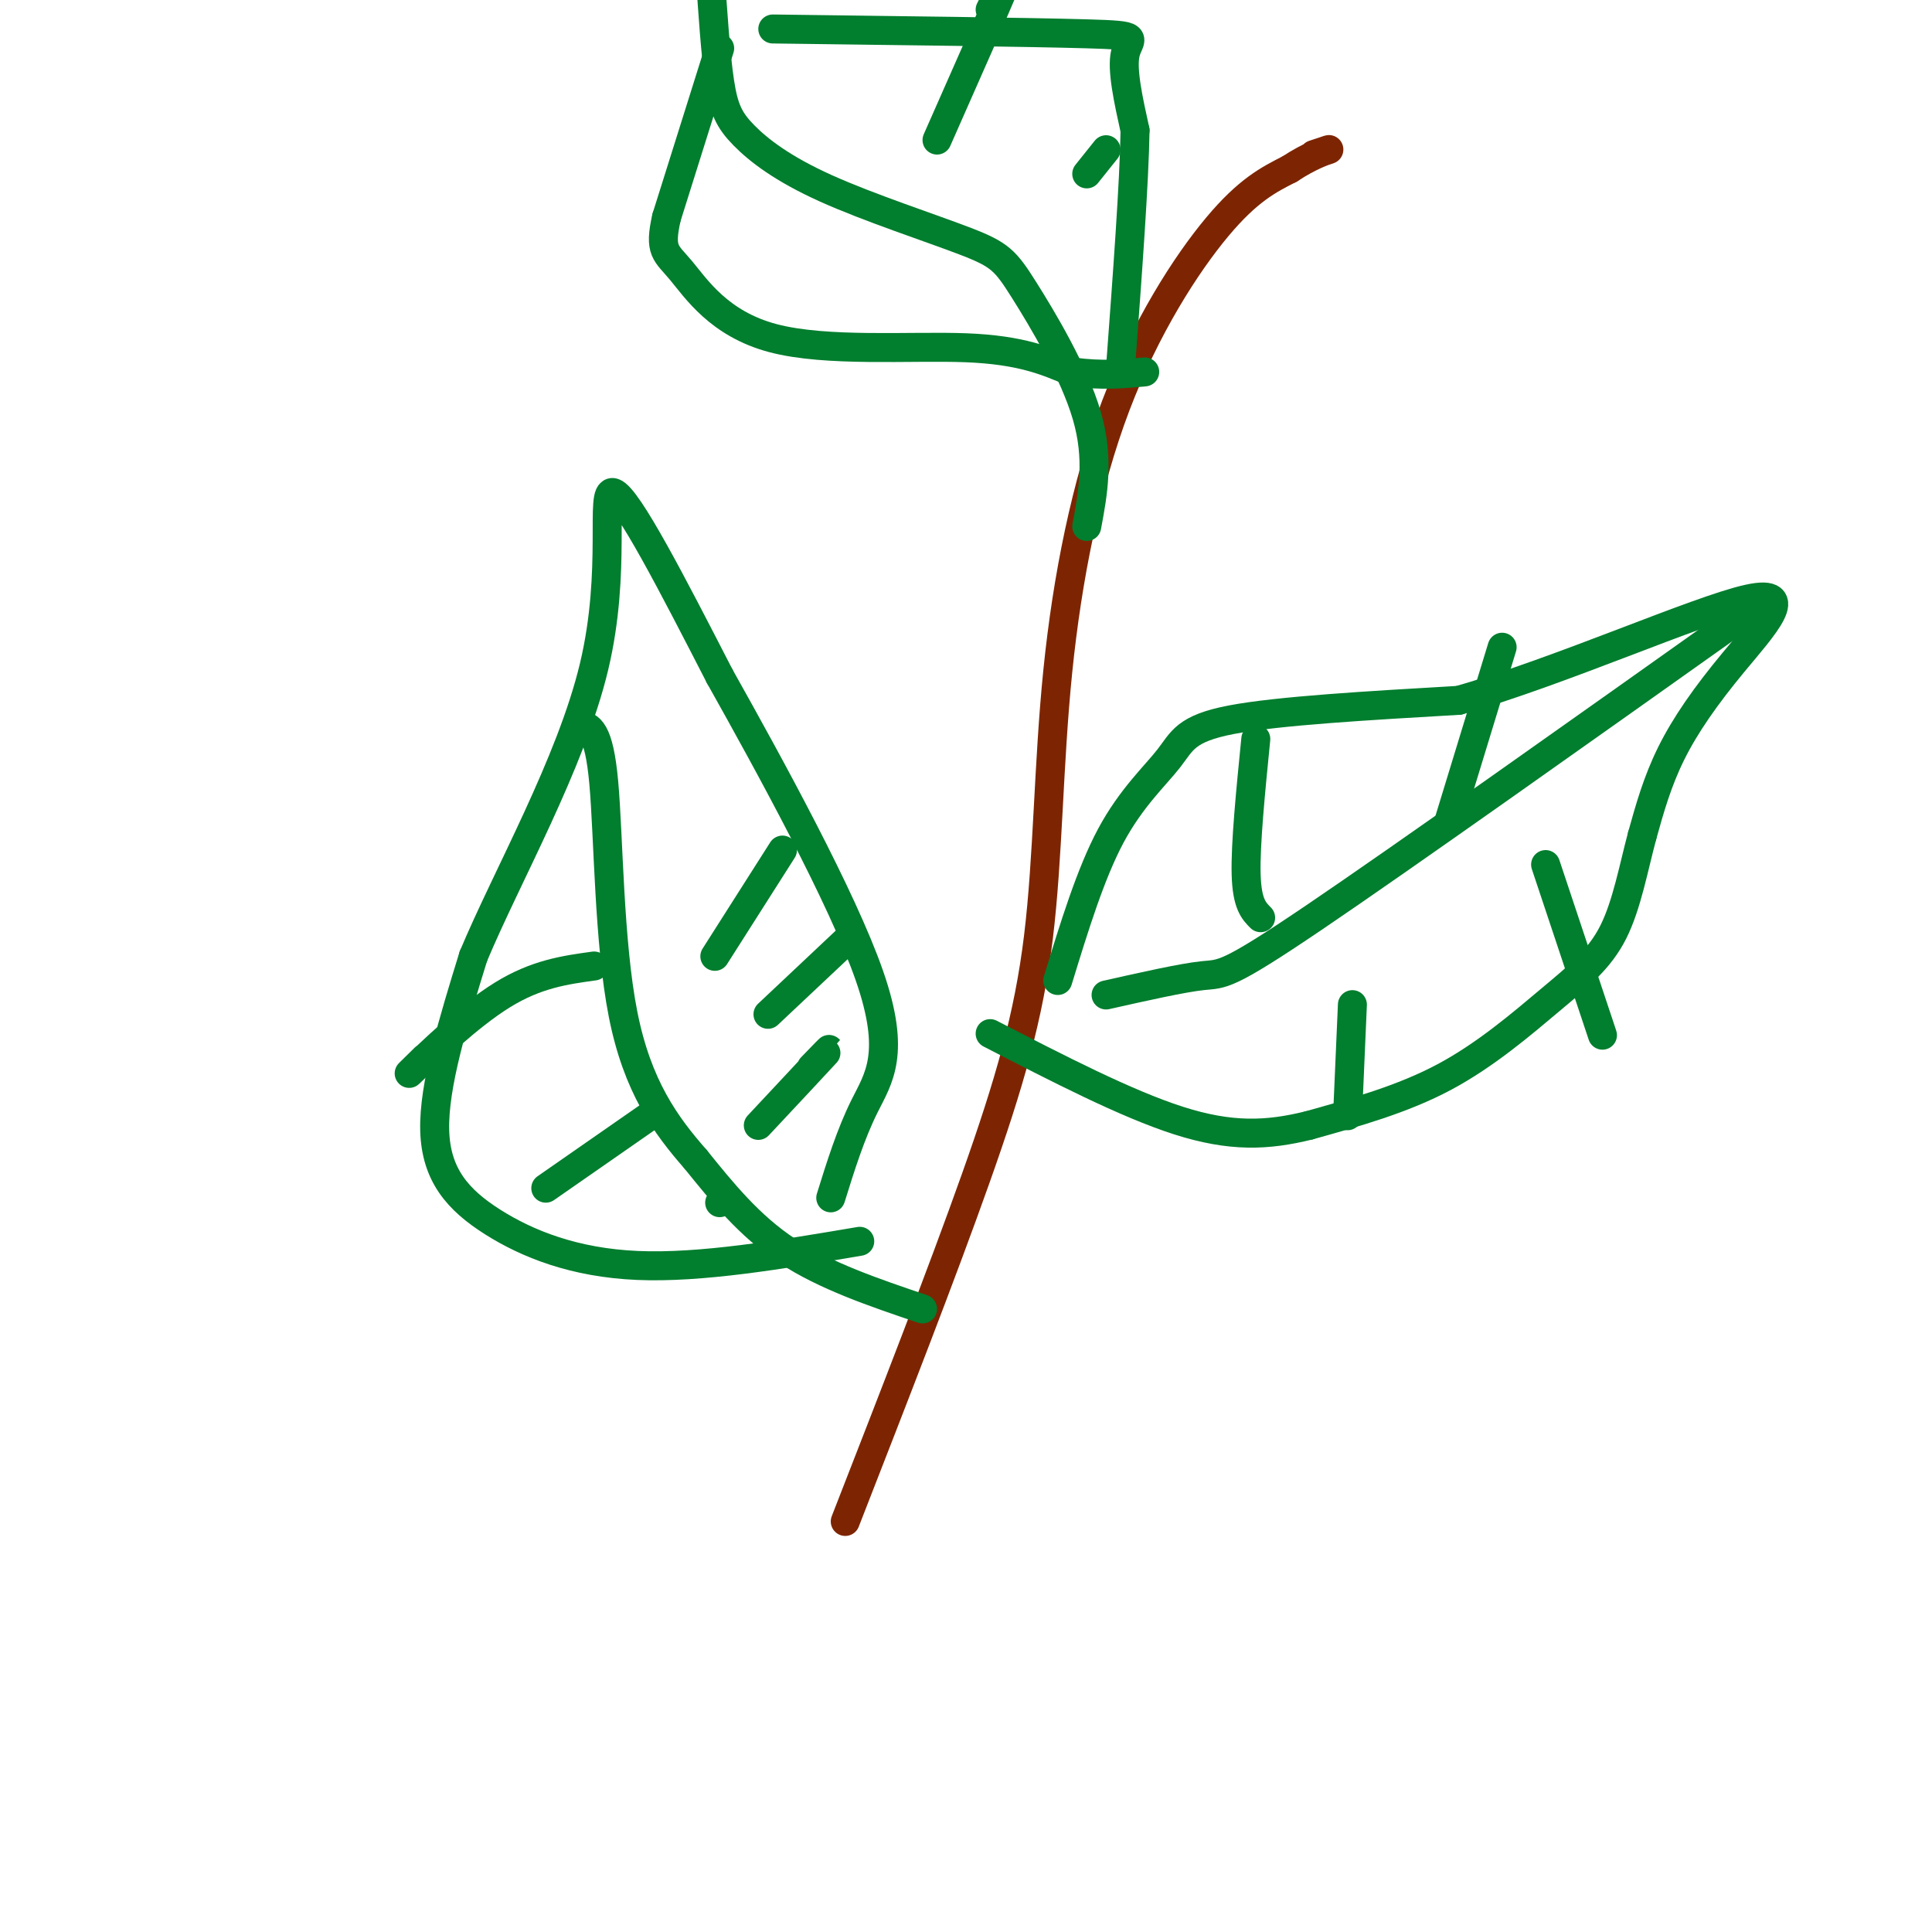
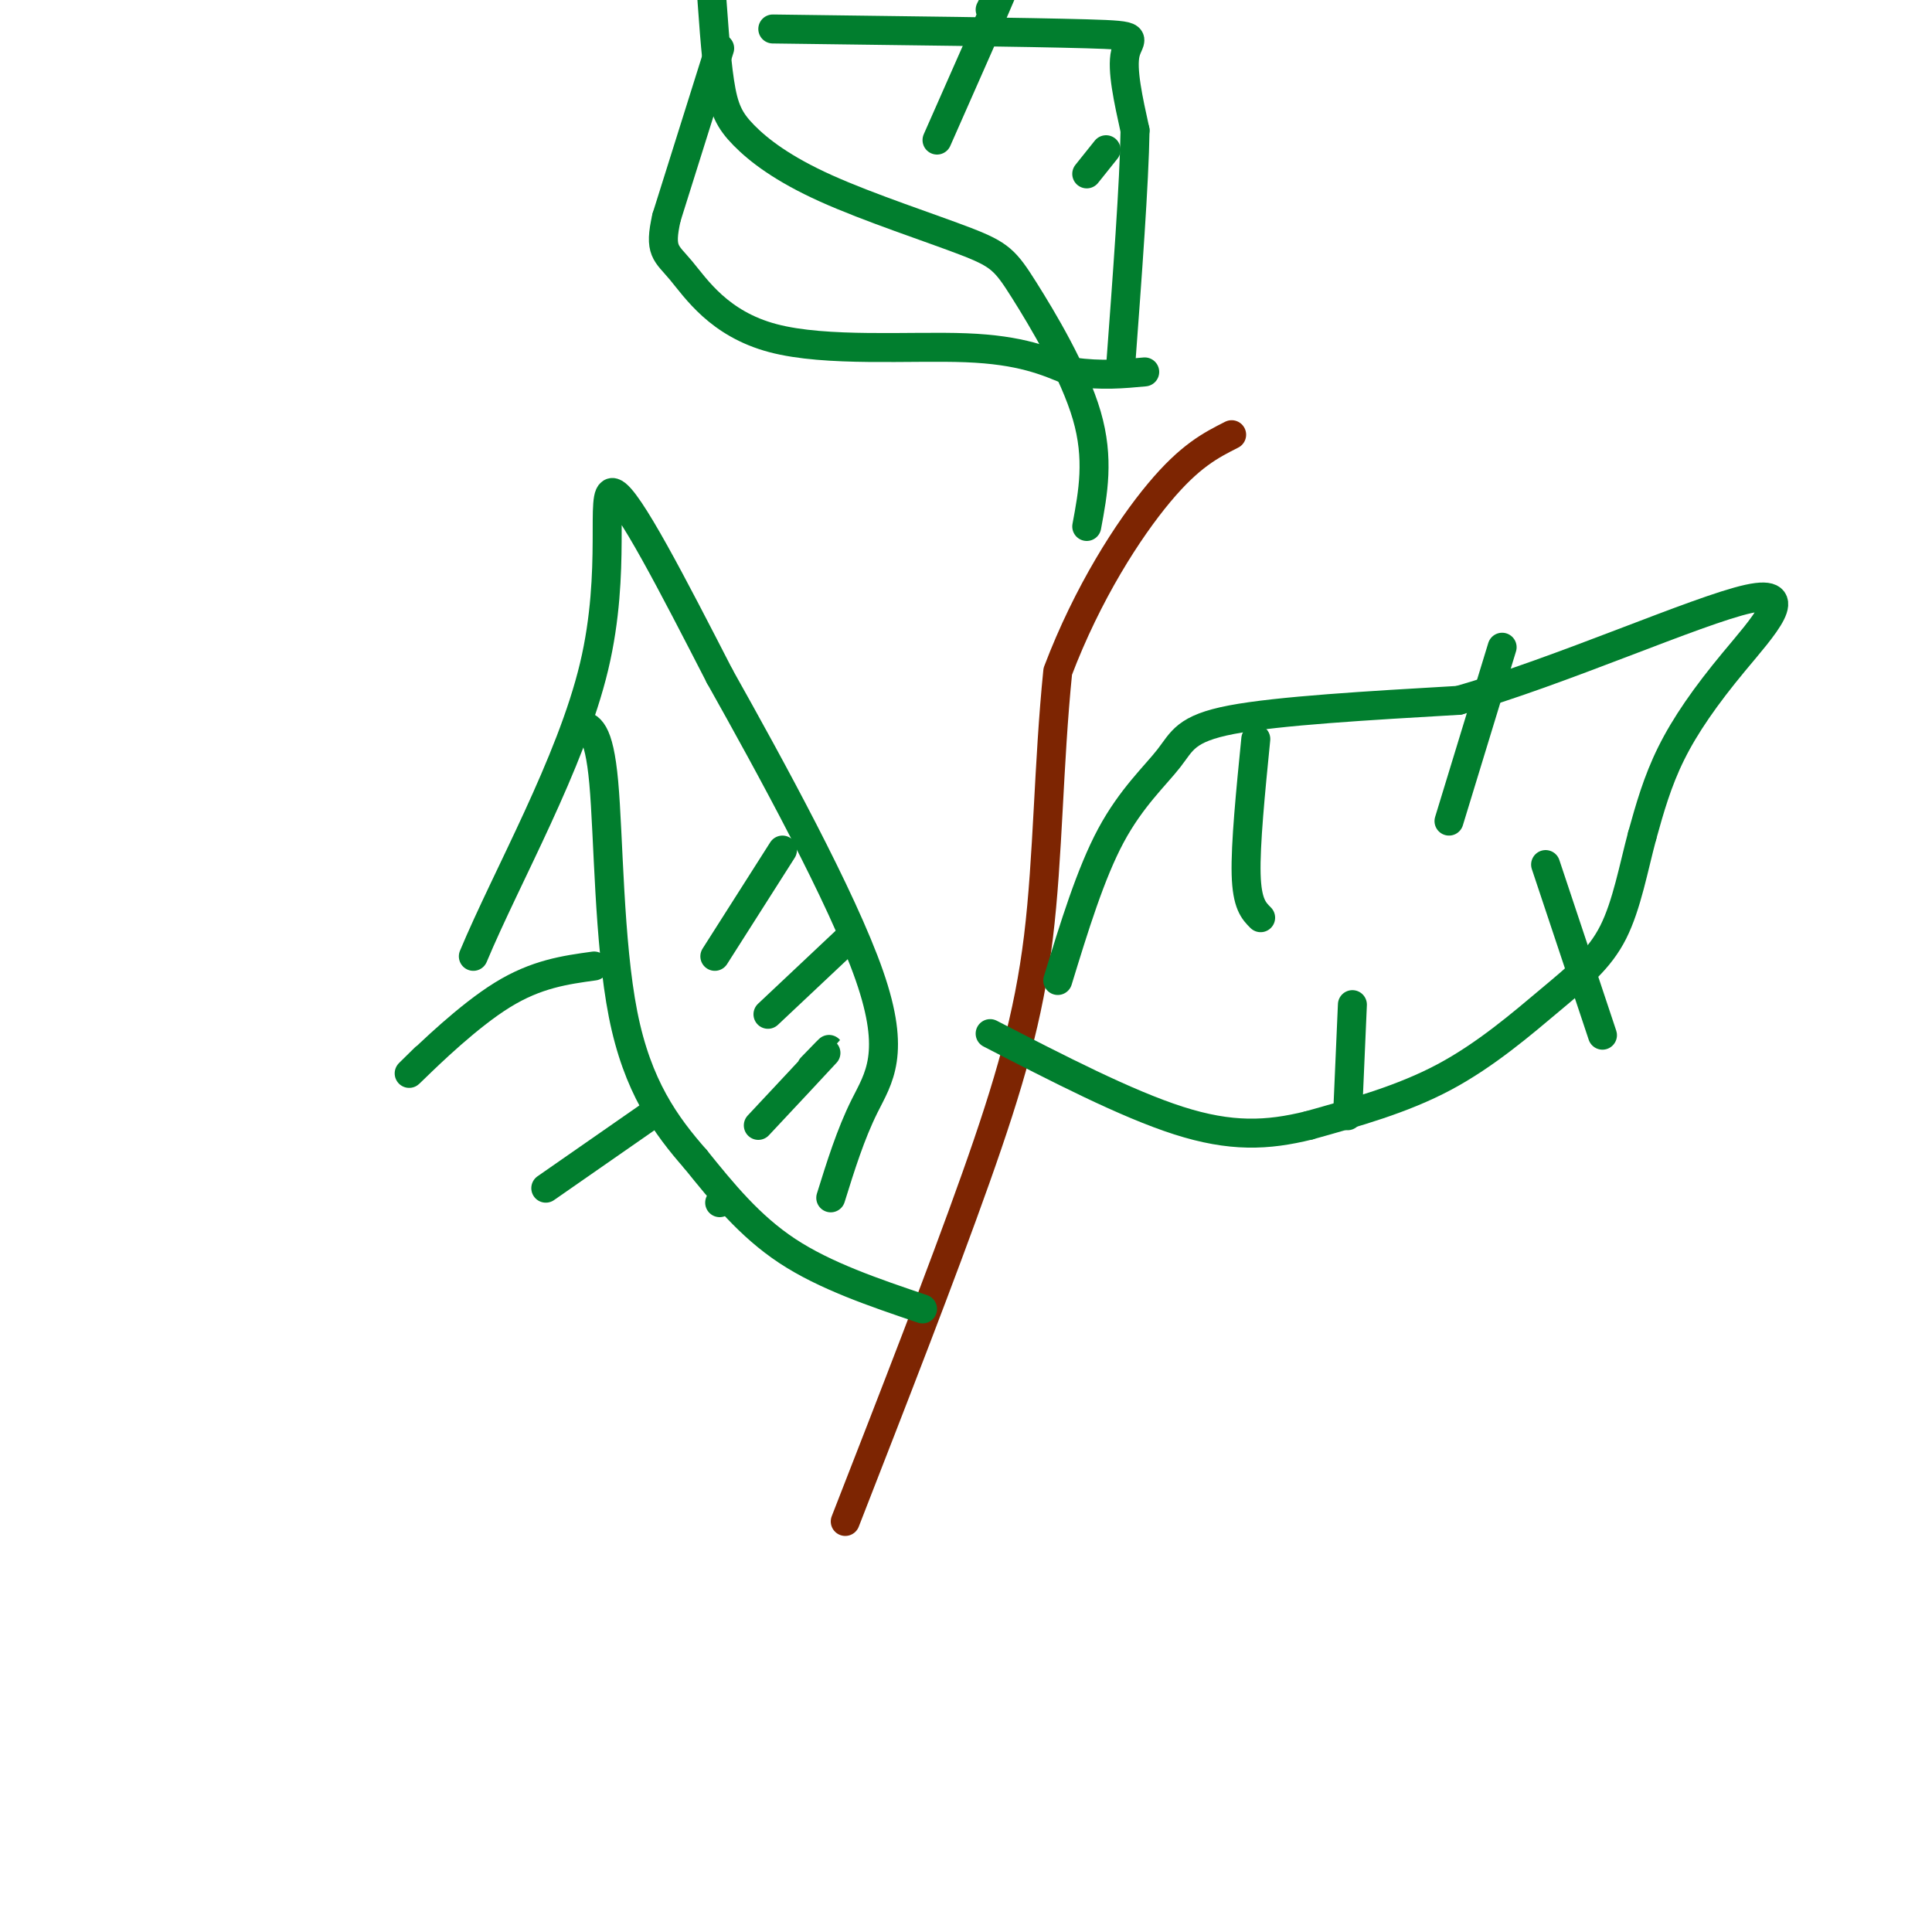
<svg xmlns="http://www.w3.org/2000/svg" viewBox="0 0 400 400" version="1.1">
  <g fill="none" stroke="rgb(125,37,2)" stroke-width="6" stroke-linecap="round" stroke-linejoin="round">
-     <path d="M175,315c10.002,-25.642 20.003,-51.284 27,-71c6.997,-19.716 10.988,-33.507 13,-50c2.012,-16.493 2.044,-35.689 4,-55c1.956,-19.311 5.834,-38.738 12,-55c6.166,-16.262 14.619,-29.361 21,-37c6.381,-7.639 10.691,-9.820 15,-12" />
-     <path d="M267,35c4.244,-2.800 7.356,-3.800 8,-4c0.644,-0.200 -1.178,0.400 -3,1" />
+     <path d="M175,315c10.002,-25.642 20.003,-51.284 27,-71c6.997,-19.716 10.988,-33.507 13,-50c2.012,-16.493 2.044,-35.689 4,-55c6.166,-16.262 14.619,-29.361 21,-37c6.381,-7.639 10.691,-9.820 15,-12" />
  </g>
  <g fill="none" stroke="rgb(1,126,46)" stroke-width="6" stroke-linecap="round" stroke-linejoin="round">
    <path d="M191,271c-10.083,-3.417 -20.167,-6.833 -28,-12c-7.833,-5.167 -13.417,-12.083 -19,-19" />
    <path d="M144,240c-6.155,-7.012 -12.042,-15.042 -15,-30c-2.958,-14.958 -2.988,-36.845 -4,-48c-1.012,-11.155 -3.006,-11.577 -5,-12" />
-     <path d="M178,257c-16.452,2.780 -32.905,5.560 -46,5c-13.095,-0.560 -22.833,-4.458 -30,-9c-7.167,-4.542 -11.762,-9.726 -12,-19c-0.238,-9.274 3.881,-22.637 8,-36" />
    <path d="M98,198c6.917,-16.548 20.208,-39.917 25,-60c4.792,-20.083 1.083,-36.881 4,-36c2.917,0.881 12.458,19.440 22,38" />
    <path d="M149,140c10.393,18.524 25.375,45.833 31,62c5.625,16.167 1.893,21.190 -1,27c-2.893,5.810 -4.946,12.405 -7,19" />
    <path d="M148,198c0.000,0.000 14.000,-22.000 14,-22" />
    <path d="M159,210c0.000,0.000 17.000,-16.000 17,-16" />
    <path d="M157,233c6.083,-6.500 12.167,-13.000 14,-15c1.833,-2.000 -0.583,0.500 -3,3" />
    <path d="M123,200c-5.978,0.822 -11.956,1.644 -19,6c-7.044,4.356 -15.156,12.244 -18,15c-2.844,2.756 -0.422,0.378 2,-2" />
    <path d="M136,230c0.000,0.000 -23.000,16.000 -23,16" />
    <path d="M150,248c0.000,0.000 -1.000,1.000 -1,1" />
    <path d="M219,203c3.399,-11.083 6.798,-22.167 11,-30c4.202,-7.833 9.208,-12.417 12,-16c2.792,-3.583 3.369,-6.167 13,-8c9.631,-1.833 28.315,-2.917 47,-4" />
    <path d="M302,145c20.853,-5.914 49.486,-18.699 60,-21c10.514,-2.301 2.907,5.880 -3,13c-5.907,7.120 -10.116,13.177 -13,19c-2.884,5.823 -4.442,11.411 -6,17" />
    <path d="M340,173c-1.761,6.534 -3.163,14.370 -6,20c-2.837,5.630 -7.110,9.054 -13,14c-5.890,4.946 -13.397,11.413 -22,16c-8.603,4.587 -18.301,7.293 -28,10" />
    <path d="M271,233c-8.622,2.133 -16.178,2.467 -27,-1c-10.822,-3.467 -24.911,-10.733 -39,-18" />
-     <path d="M229,206c7.911,-1.778 15.822,-3.556 20,-4c4.178,-0.444 4.622,0.444 23,-12c18.378,-12.444 54.689,-38.222 91,-64" />
    <path d="M261,190c-1.417,-1.417 -2.833,-2.833 -3,-9c-0.167,-6.167 0.917,-17.083 2,-28" />
    <path d="M300,170c0.000,0.000 11.000,-36.000 11,-36" />
    <path d="M280,208c0.000,0.000 -1.000,23.000 -1,23" />
    <path d="M320,179c4.667,14.000 9.333,28.000 11,33c1.667,5.000 0.333,1.000 -1,-3" />
    <path d="M225,109c1.310,-7.011 2.619,-14.022 0,-23c-2.619,-8.978 -9.167,-19.925 -13,-26c-3.833,-6.075 -4.953,-7.280 -12,-10c-7.047,-2.720 -20.023,-6.956 -29,-11c-8.977,-4.044 -13.955,-7.896 -17,-11c-3.045,-3.104 -4.156,-5.458 -5,-11c-0.844,-5.542 -1.422,-14.271 -2,-23" />
    <path d="M147,-6c-0.333,-4.000 -0.167,-2.500 0,-1" />
    <path d="M149,10c0.000,0.000 -11.000,35.000 -11,35" />
    <path d="M138,45c-1.606,7.073 -0.121,7.257 3,11c3.121,3.743 7.879,11.046 19,14c11.121,2.954 28.606,1.558 40,2c11.394,0.442 16.697,2.721 22,5" />
    <path d="M222,77c6.167,0.833 10.583,0.417 15,0" />
    <path d="M160,6c26.600,0.333 53.200,0.667 65,1c11.800,0.333 8.800,0.667 8,4c-0.800,3.333 0.600,9.667 2,16" />
    <path d="M235,27c-0.167,10.833 -1.583,29.917 -3,49" />
    <path d="M194,29c6.083,-13.750 12.167,-27.500 14,-32c1.833,-4.500 -0.583,0.250 -3,5" />
    <path d="M225,36c0.000,0.000 4.000,-5.000 4,-5" />
  </g>
</svg>